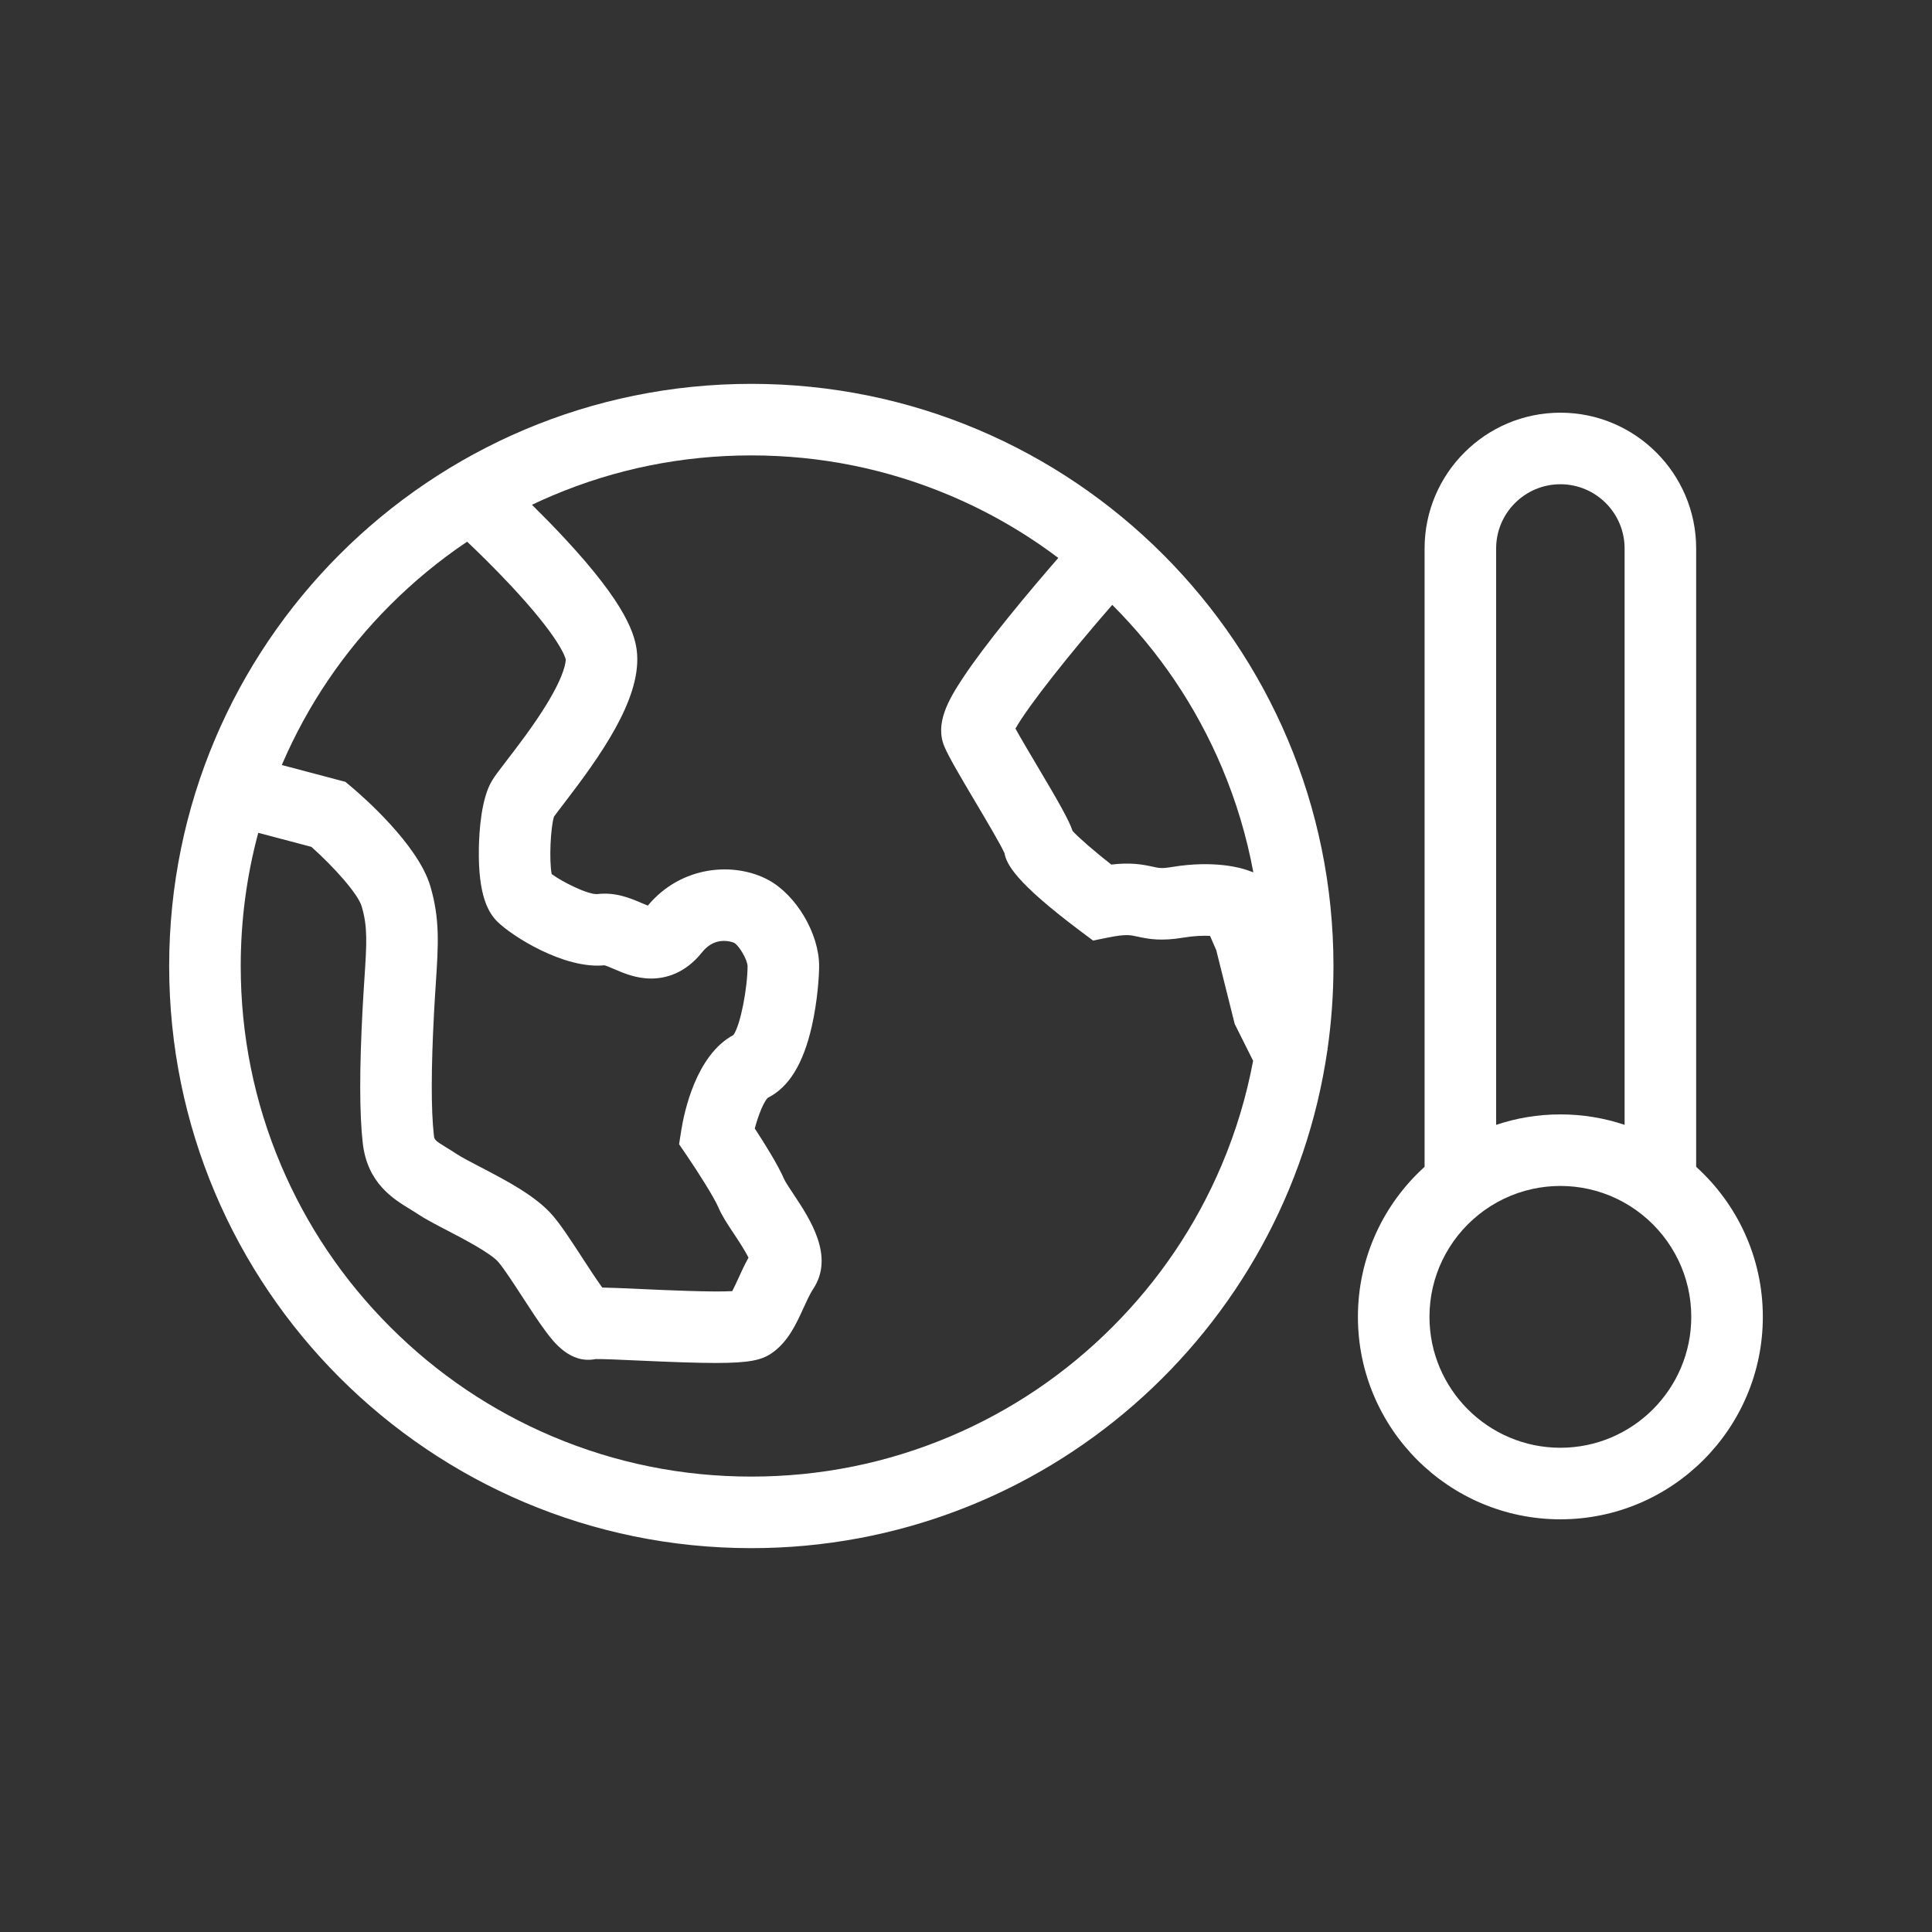
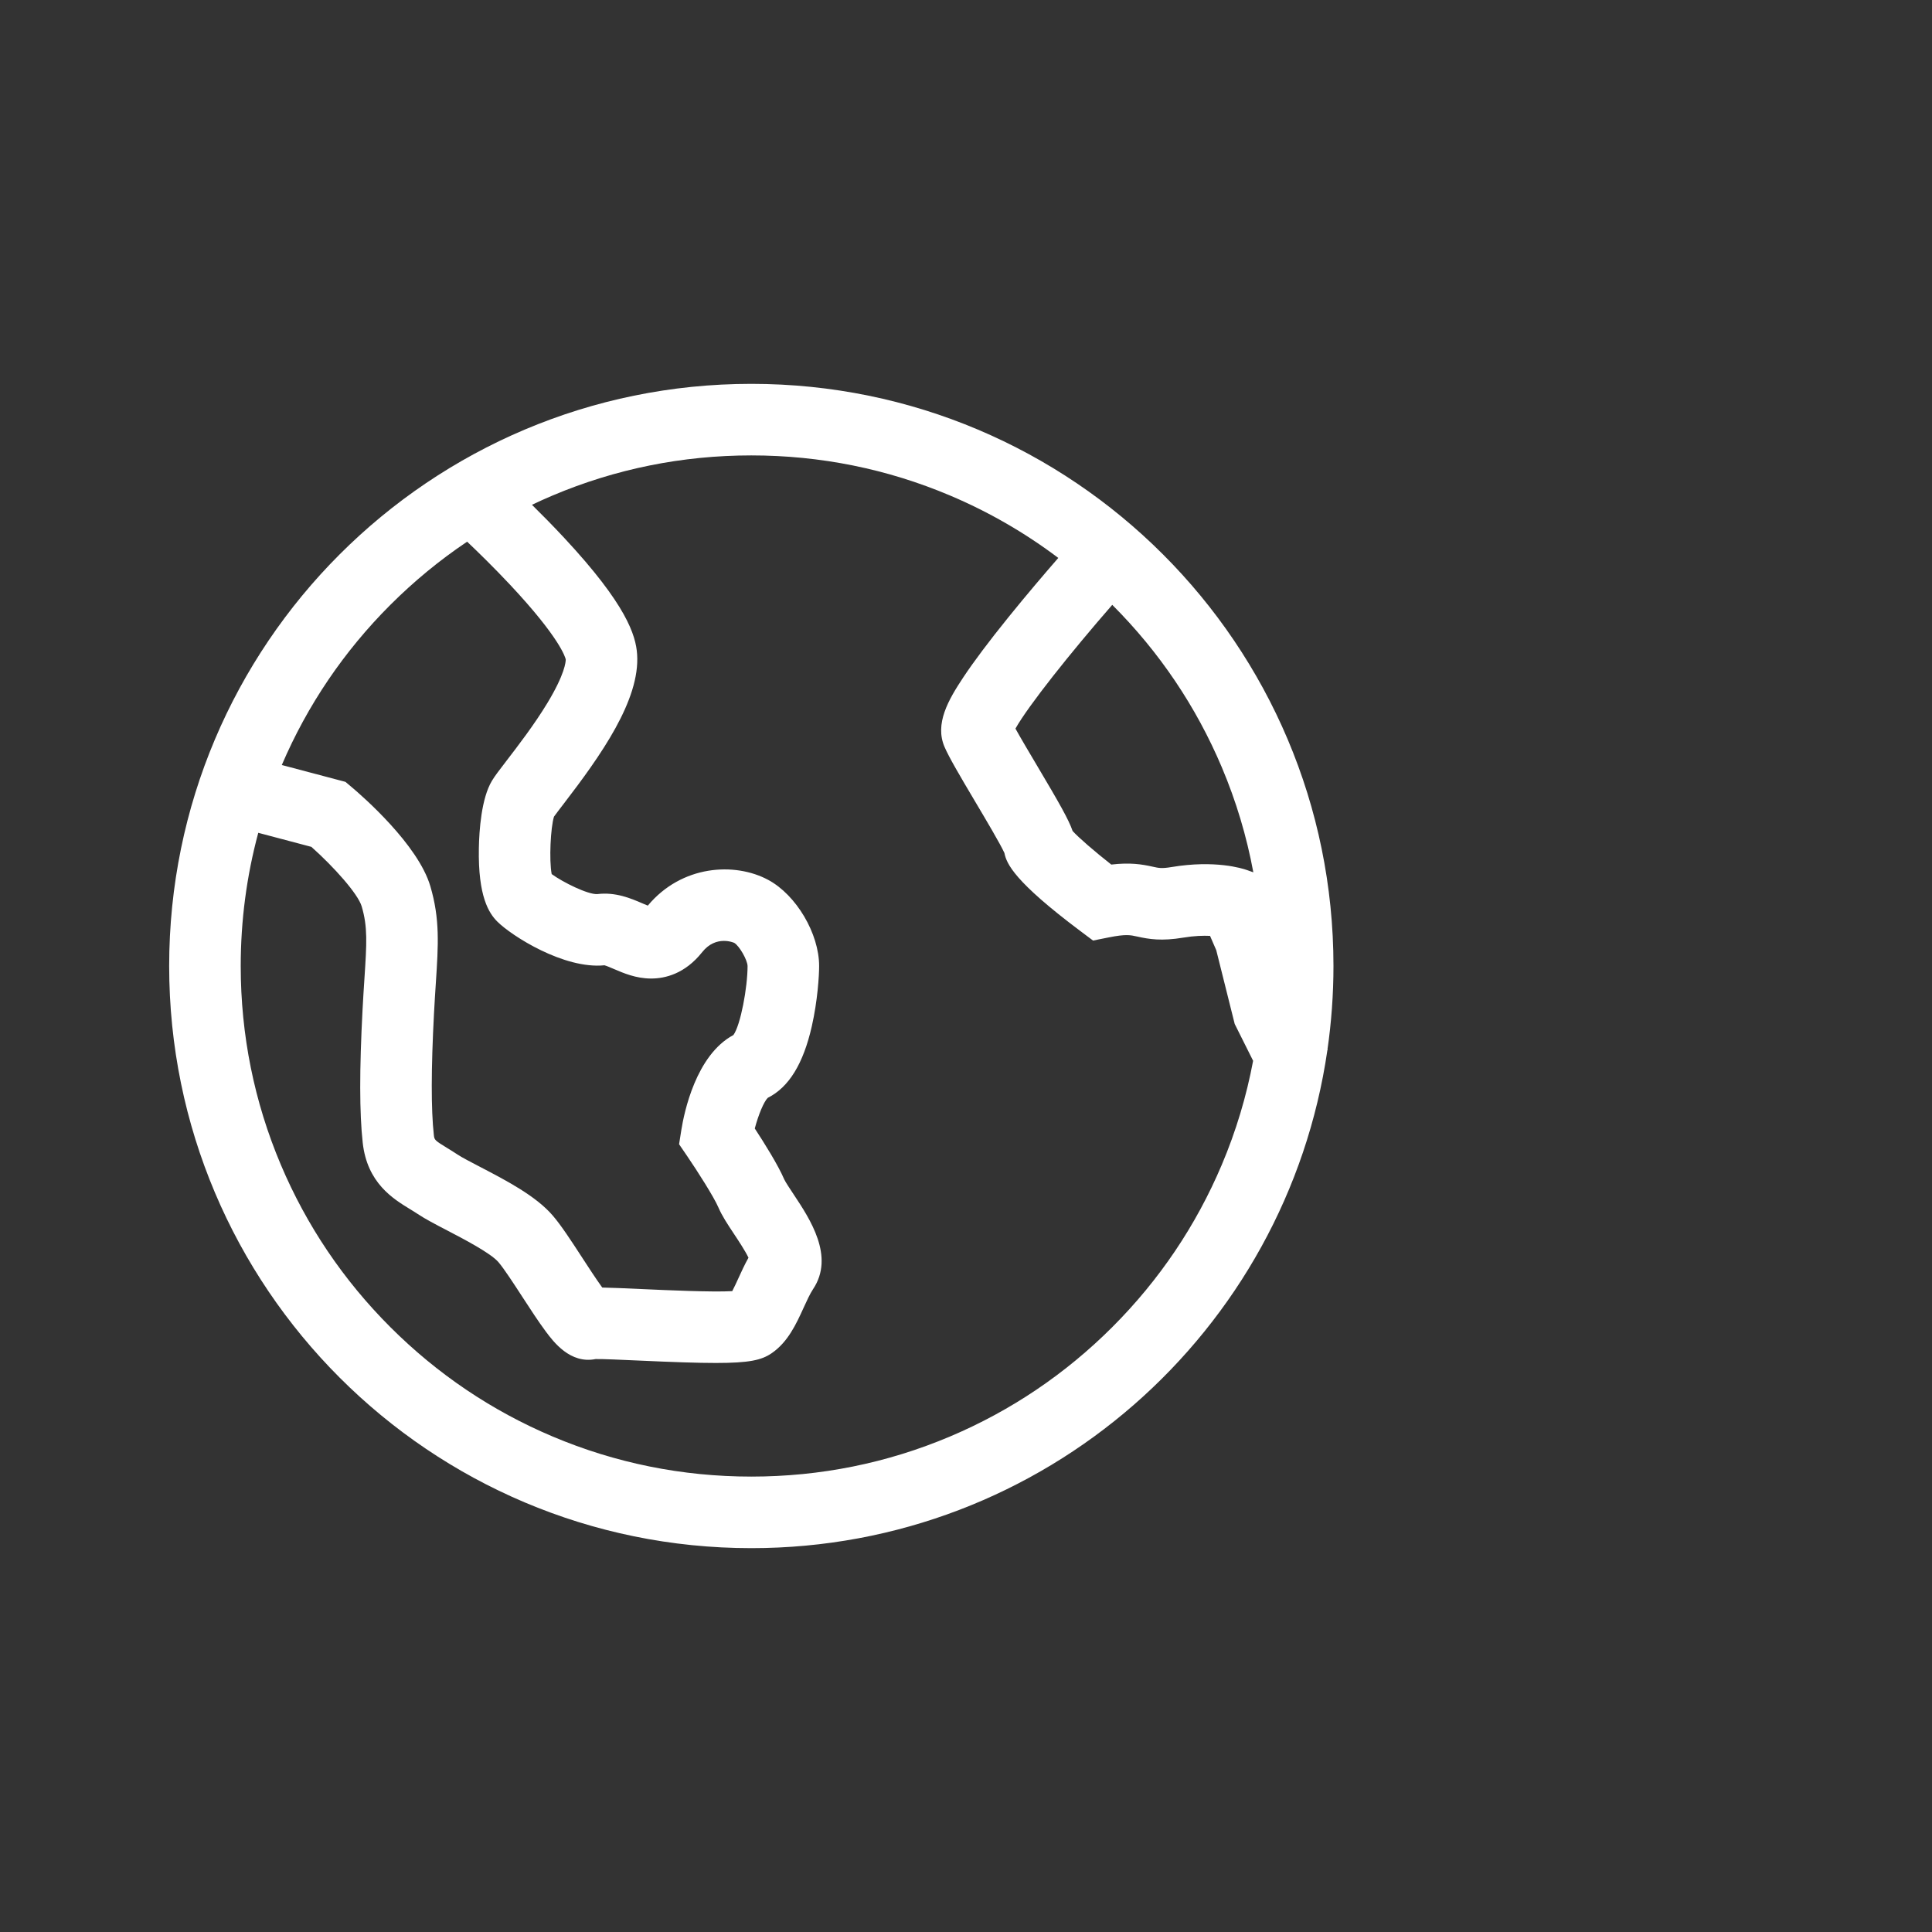
<svg xmlns="http://www.w3.org/2000/svg" version="1.1" viewBox="0 0 1080 1080">
  <rect x="0" y="0" width="1080" height="1080" fill="#333333" stroke="none" />
  <defs>
    <style> .cls-1 { fill: #fff; } </style>
  </defs>
  <g>
    <g id="Layer_1">
      <g>
        <path class="cls-1" d="M419.99,214.576c-179.727,0-325.424,145.697-325.424,325.424s145.697,325.424,325.424,325.424c163.73,0,299.197-120.922,322.019-278.328l.216-.108-.157-.314c2.19-15.245,3.346-30.824,3.346-46.674,0-179.727-145.697-325.424-325.424-325.424ZM683,428.913c8.028,18.979,13.899,38.608,17.622,58.713l-3.489-1.239c-2.796-.994-17.967-5.745-42.186-1.707-5.556.926-7.116.577-10.535-.185-6.115-1.362-12.588-2.442-23.198-1.198-9.52-7.484-18.328-15.115-21.62-18.776-2.188-6.371-7.475-15.63-20.016-36.753-4.071-6.856-8.834-14.88-11.938-20.472,7.183-12.782,30.904-42.559,54.115-69.179.02.02.04.039.06.059,26.226,26.226,46.811,56.754,61.185,90.738ZM218.165,338.175c13.258-13.258,27.619-25.069,42.967-35.37,6.111,5.798,15.06,14.523,24.085,24.157,27.714,29.584,30.764,40.43,31.033,41.647.022,1.267-.4,8.088-10.302,24.449-7.23,11.949-16.531,24.05-22.686,32.058-4.142,5.39-6.643,8.643-8.281,11.375-5.932,9.886-7.117,27.851-7.296,37.68-.491,27.013,5.645,36.33,10.304,40.989,7.985,7.985,37.299,26.729,59.908,24.44,1.183.315,3.581,1.346,5.222,2.051,5.493,2.36,12.33,5.297,20.684,5.354.079,0,.157,0,.237,0,7.718,0,18.846-2.593,28.507-14.771,7.749-9.771,17.853-5.192,17.917-5.158,2.855,1.714,7.301,9.463,7.431,12.923,0,12.037-3.916,33.022-7.902,38.581-20.989,11.219-27.596,43.432-29.141,53.215l-1.238,7.839,4.474,6.555c5.786,8.478,15.044,23.015,17.512,28.789,2.008,4.697,5.106,9.363,8.693,14.767,2.336,3.519,6.281,9.458,8.118,13.321-2.184,3.903-3.99,7.868-5.639,11.488-.989,2.172-2.31,5.069-3.441,7.201-11.124.634-36.961-.542-50.293-1.148-10.432-.475-17.421-.772-22.371-.859-3.371-4.646-8.035-11.821-11.184-16.666-6.005-9.237-11.677-17.963-16.47-23.555-9.411-10.979-26.038-19.631-40.708-27.264-4.995-2.599-10.16-5.286-12.537-6.871-2.013-1.342-3.962-2.533-5.683-3.585-7.236-4.424-7.254-4.592-7.567-7.406-1.567-14.104-1.536-36.957.095-67.927.329-6.238.696-11.871,1.021-16.841,1.412-21.623,2.345-35.909-3.084-54.283-6.863-23.229-37.865-50.22-44.01-55.395l-3.43-2.888-35.578-9.418c14.347-33.475,34.734-63.576,60.633-89.475ZM621.815,741.825c-26.226,26.226-56.754,46.811-90.738,61.185-35.163,14.873-72.538,22.414-111.087,22.414s-75.925-7.541-111.087-22.414c-33.983-14.374-64.512-34.959-90.738-61.185-26.226-26.226-46.811-56.754-61.185-90.738-14.873-35.163-22.414-72.538-22.414-111.087,0-25.431,3.303-50.345,9.807-74.456l29.688,7.859c12.535,11.148,26.05,26.247,28.128,33.281,3.411,11.543,2.821,20.568,1.53,40.343-.333,5.088-.709,10.854-1.05,17.345-1.769,33.604-1.738,57.956.095,74.447,2.496,22.466,16.916,31.282,26.458,37.115,1.542.943,3,1.834,4.359,2.741,4.18,2.786,9.779,5.699,16.262,9.072,9.136,4.754,24.427,12.71,28.8,17.812,3.07,3.581,8.506,11.944,13.302,19.323,4.48,6.893,9.113,14.02,13.194,19.491,4.167,5.588,13.591,18.22,27.817,15.348,3.864-.079,15.103.428,24.264.845,18.992.864,32.731,1.342,42.939,1.342,18.624,0,25.492-1.592,31.036-5.341,9.241-6.25,13.883-16.44,17.979-25.431,1.772-3.89,3.604-7.912,5.363-10.551,12.15-18.226-1.734-39.134-10.921-52.969-1.833-2.759-4.601-6.929-5.234-8.356-3.421-8.007-11.2-20.401-16.458-28.434,2.007-7.587,5.014-14.9,7.251-17.123,11.808-5.909,19.87-19.019,24.635-40.046,3.231-14.258,4.085-28.251,4.085-33.658,0-18.083-12.747-39.666-28.413-48.111-18.704-10.088-48.424-8.366-67.353,14.357-1.074-.425-2.272-.939-3.22-1.347-6.247-2.684-14.796-6.355-25.068-5.093-5.234.281-19.193-6.62-25.454-11.189-1.495-7.844-.614-26.007,1.29-32.115,1.078-1.516,3.388-4.521,5.301-7.011,20.816-27.086,42.882-58.125,41.177-83.703-.713-10.701-5.984-27.765-40.699-65.052-6.344-6.813-12.621-13.172-18.092-18.552,3.802-1.809,7.644-3.548,11.538-5.195,35.163-14.873,72.538-22.414,111.087-22.414s75.925,7.541,111.087,22.414c21.649,9.157,41.888,20.845,60.513,34.895-7.198,8.278-17.615,20.455-27.939,33.235-10.847,13.426-19.337,24.741-25.235,33.629-8.329,12.553-15.993,25.89-10.401,38.807,2.56,5.914,8.194,15.519,17.167,30.633,5.687,9.578,14.126,23.793,16.303,28.669,1.171,6.072,5.742,16.074,42.375,43.55l7.154,5.365,8.769-1.754c9.533-1.906,12.075-1.34,15.925-.481,6.629,1.478,13.592,2.636,25.813.598,6.123-1.021,11.149-1.151,14.899-.968l3.488,8.032,10.301,41.205,10.294,20.589c-3.729,19.889-9.56,39.31-17.505,58.095-14.374,33.983-34.959,64.512-61.185,90.738Z" />
-         <path class="cls-1" d="M948.164,652.265v-345.67c0-41.85-34.05-75.9-75.9-75.9s-75.91,34.05-75.91,75.9v345.67c-22.88,20.71-37.27,50.64-37.27,83.86,0,62.41,50.77,113.18,113.18,113.18s113.17-50.77,113.17-113.18c0-33.22-14.39-63.15-37.27-83.86ZM836.354,306.595c0-19.8,16.11-35.9,35.91-35.9s35.9,16.1,35.9,35.9v322.2c-11.29-3.79-23.36-5.84-35.9-5.84s-24.62,2.05-35.91,5.85v-322.21ZM872.264,809.305c-40.35,0-73.18-32.83-73.18-73.18,0-11.27,2.56-21.95,7.13-31.49,9.62-20.1,28.15-35.15,50.45-40,5.03-1.1,10.25-1.68,15.6-1.68s10.57.58,15.6,1.68c22.29,4.85,40.82,19.9,50.44,40,4.57,9.54,7.13,20.22,7.13,31.49,0,40.35-32.82,73.18-73.17,73.18Z" />
      </g>
    </g>
  </g>
</svg>